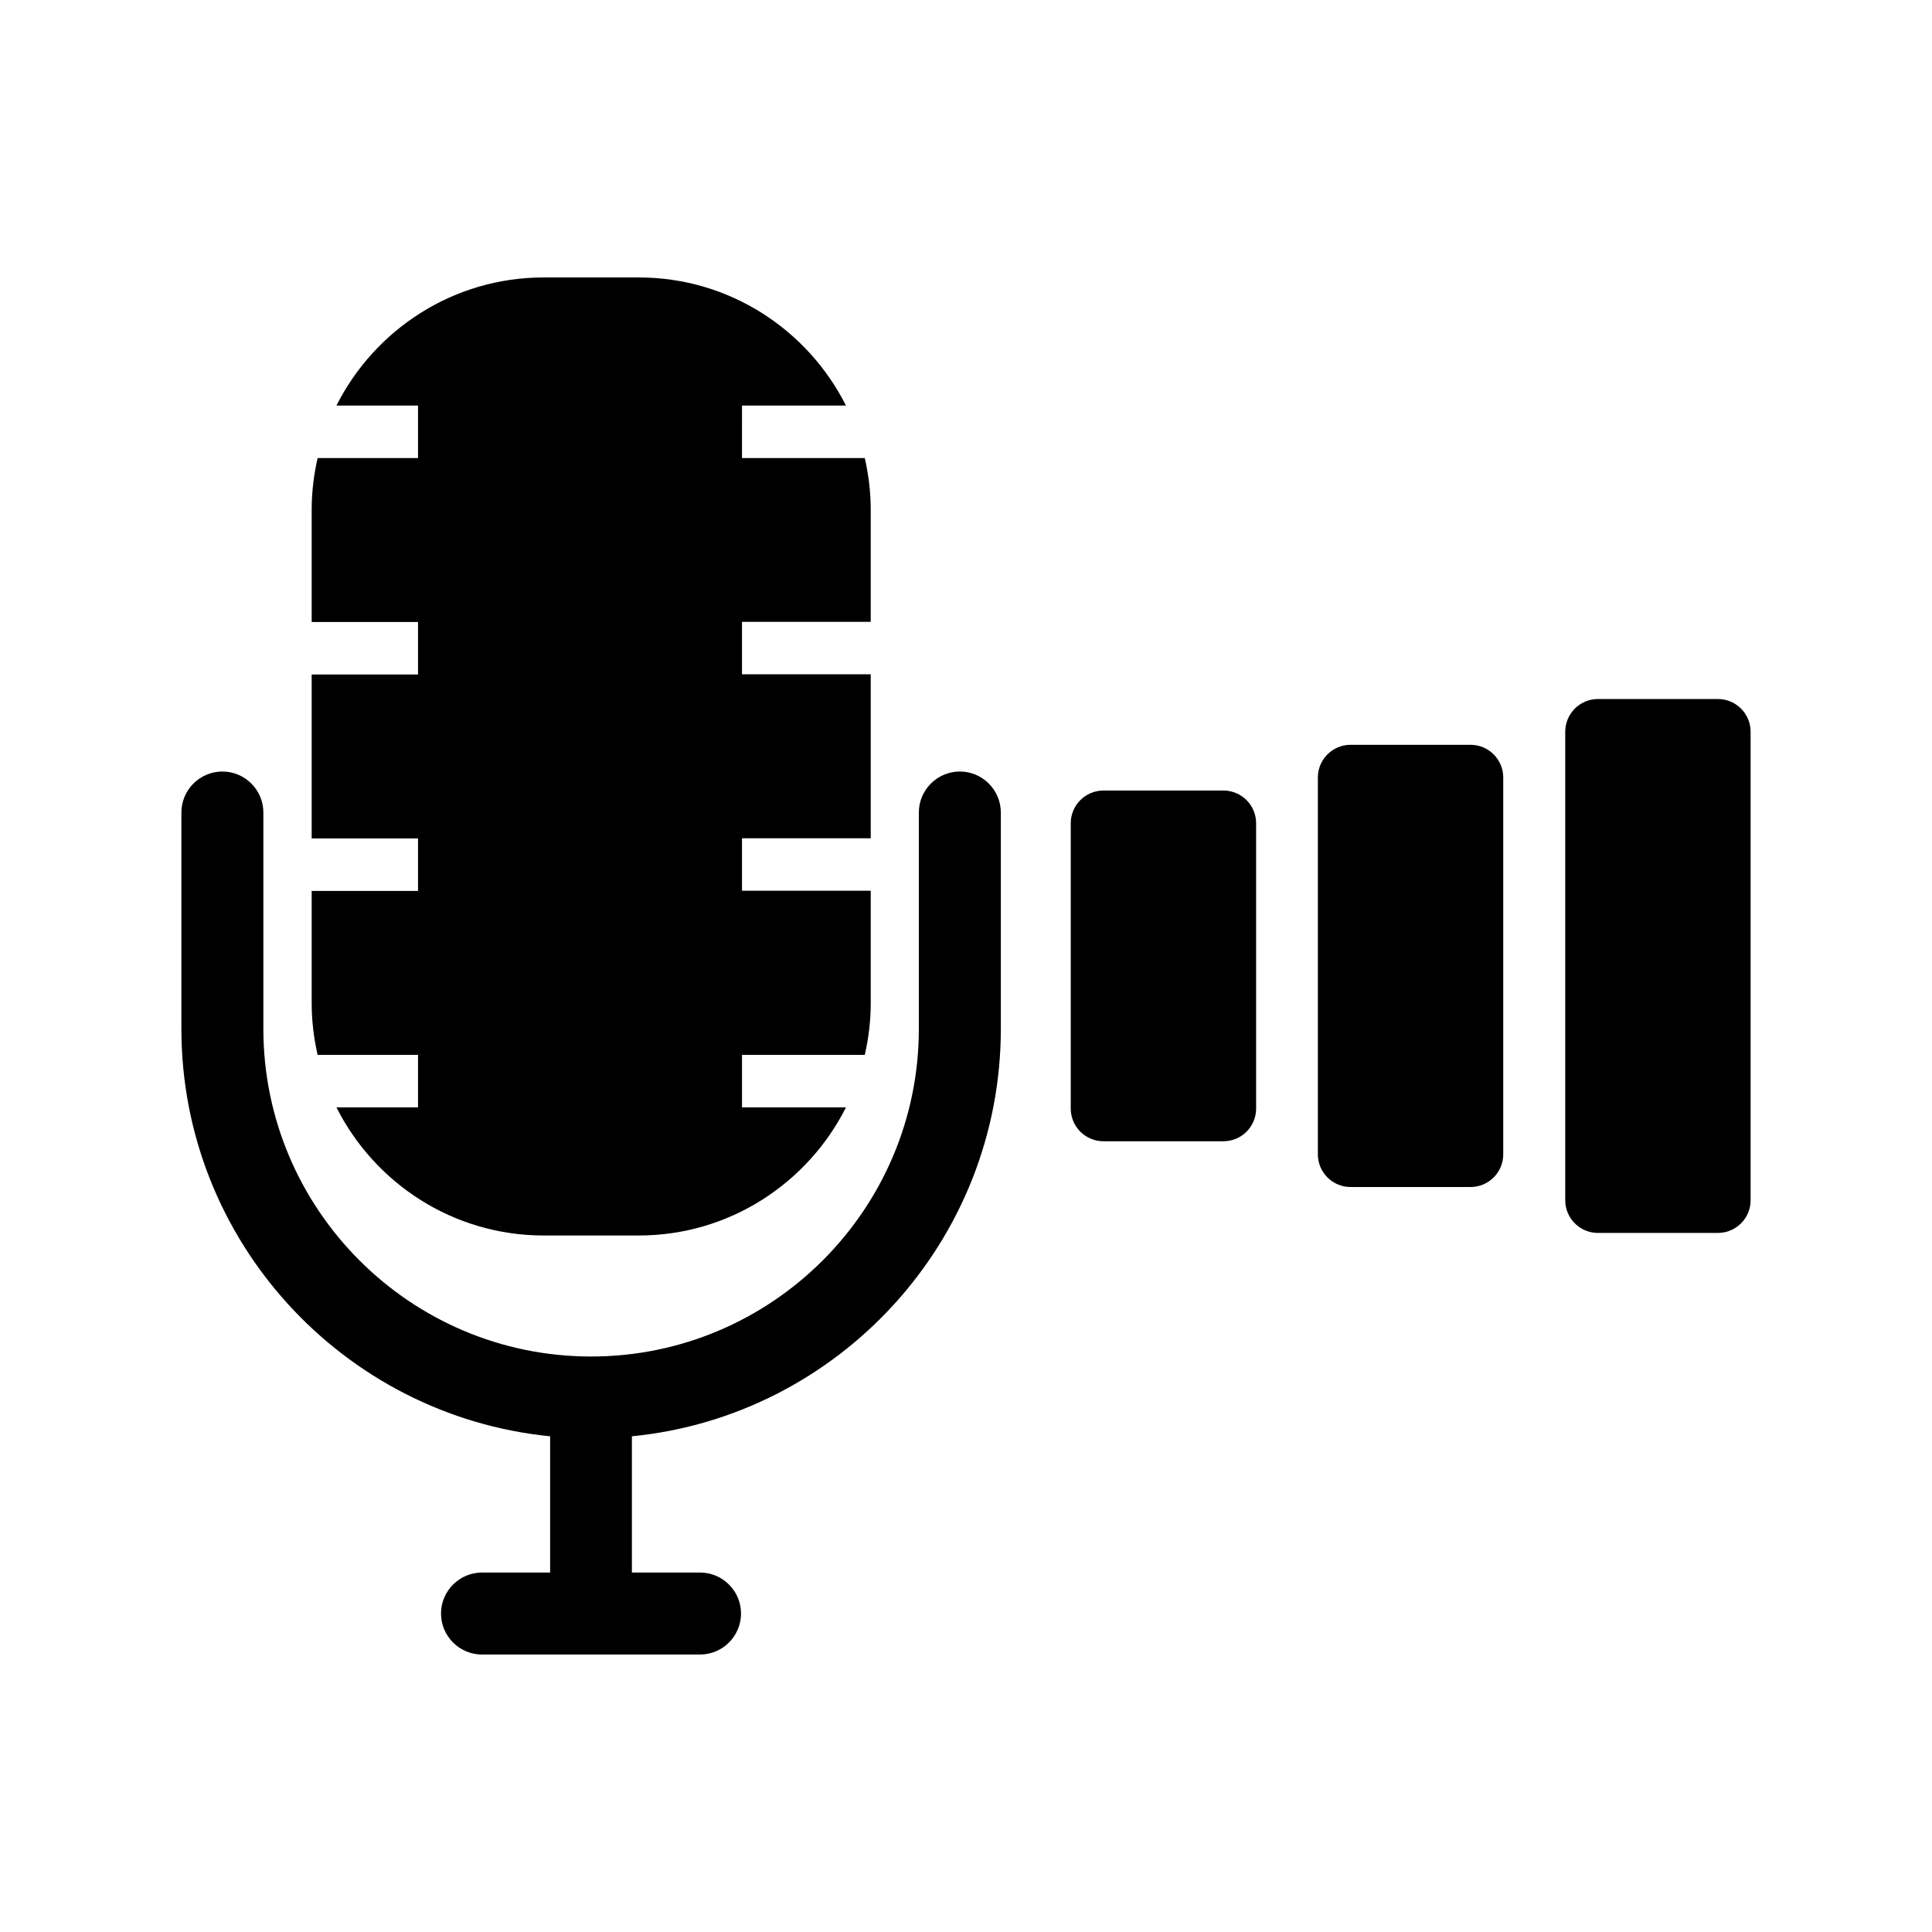
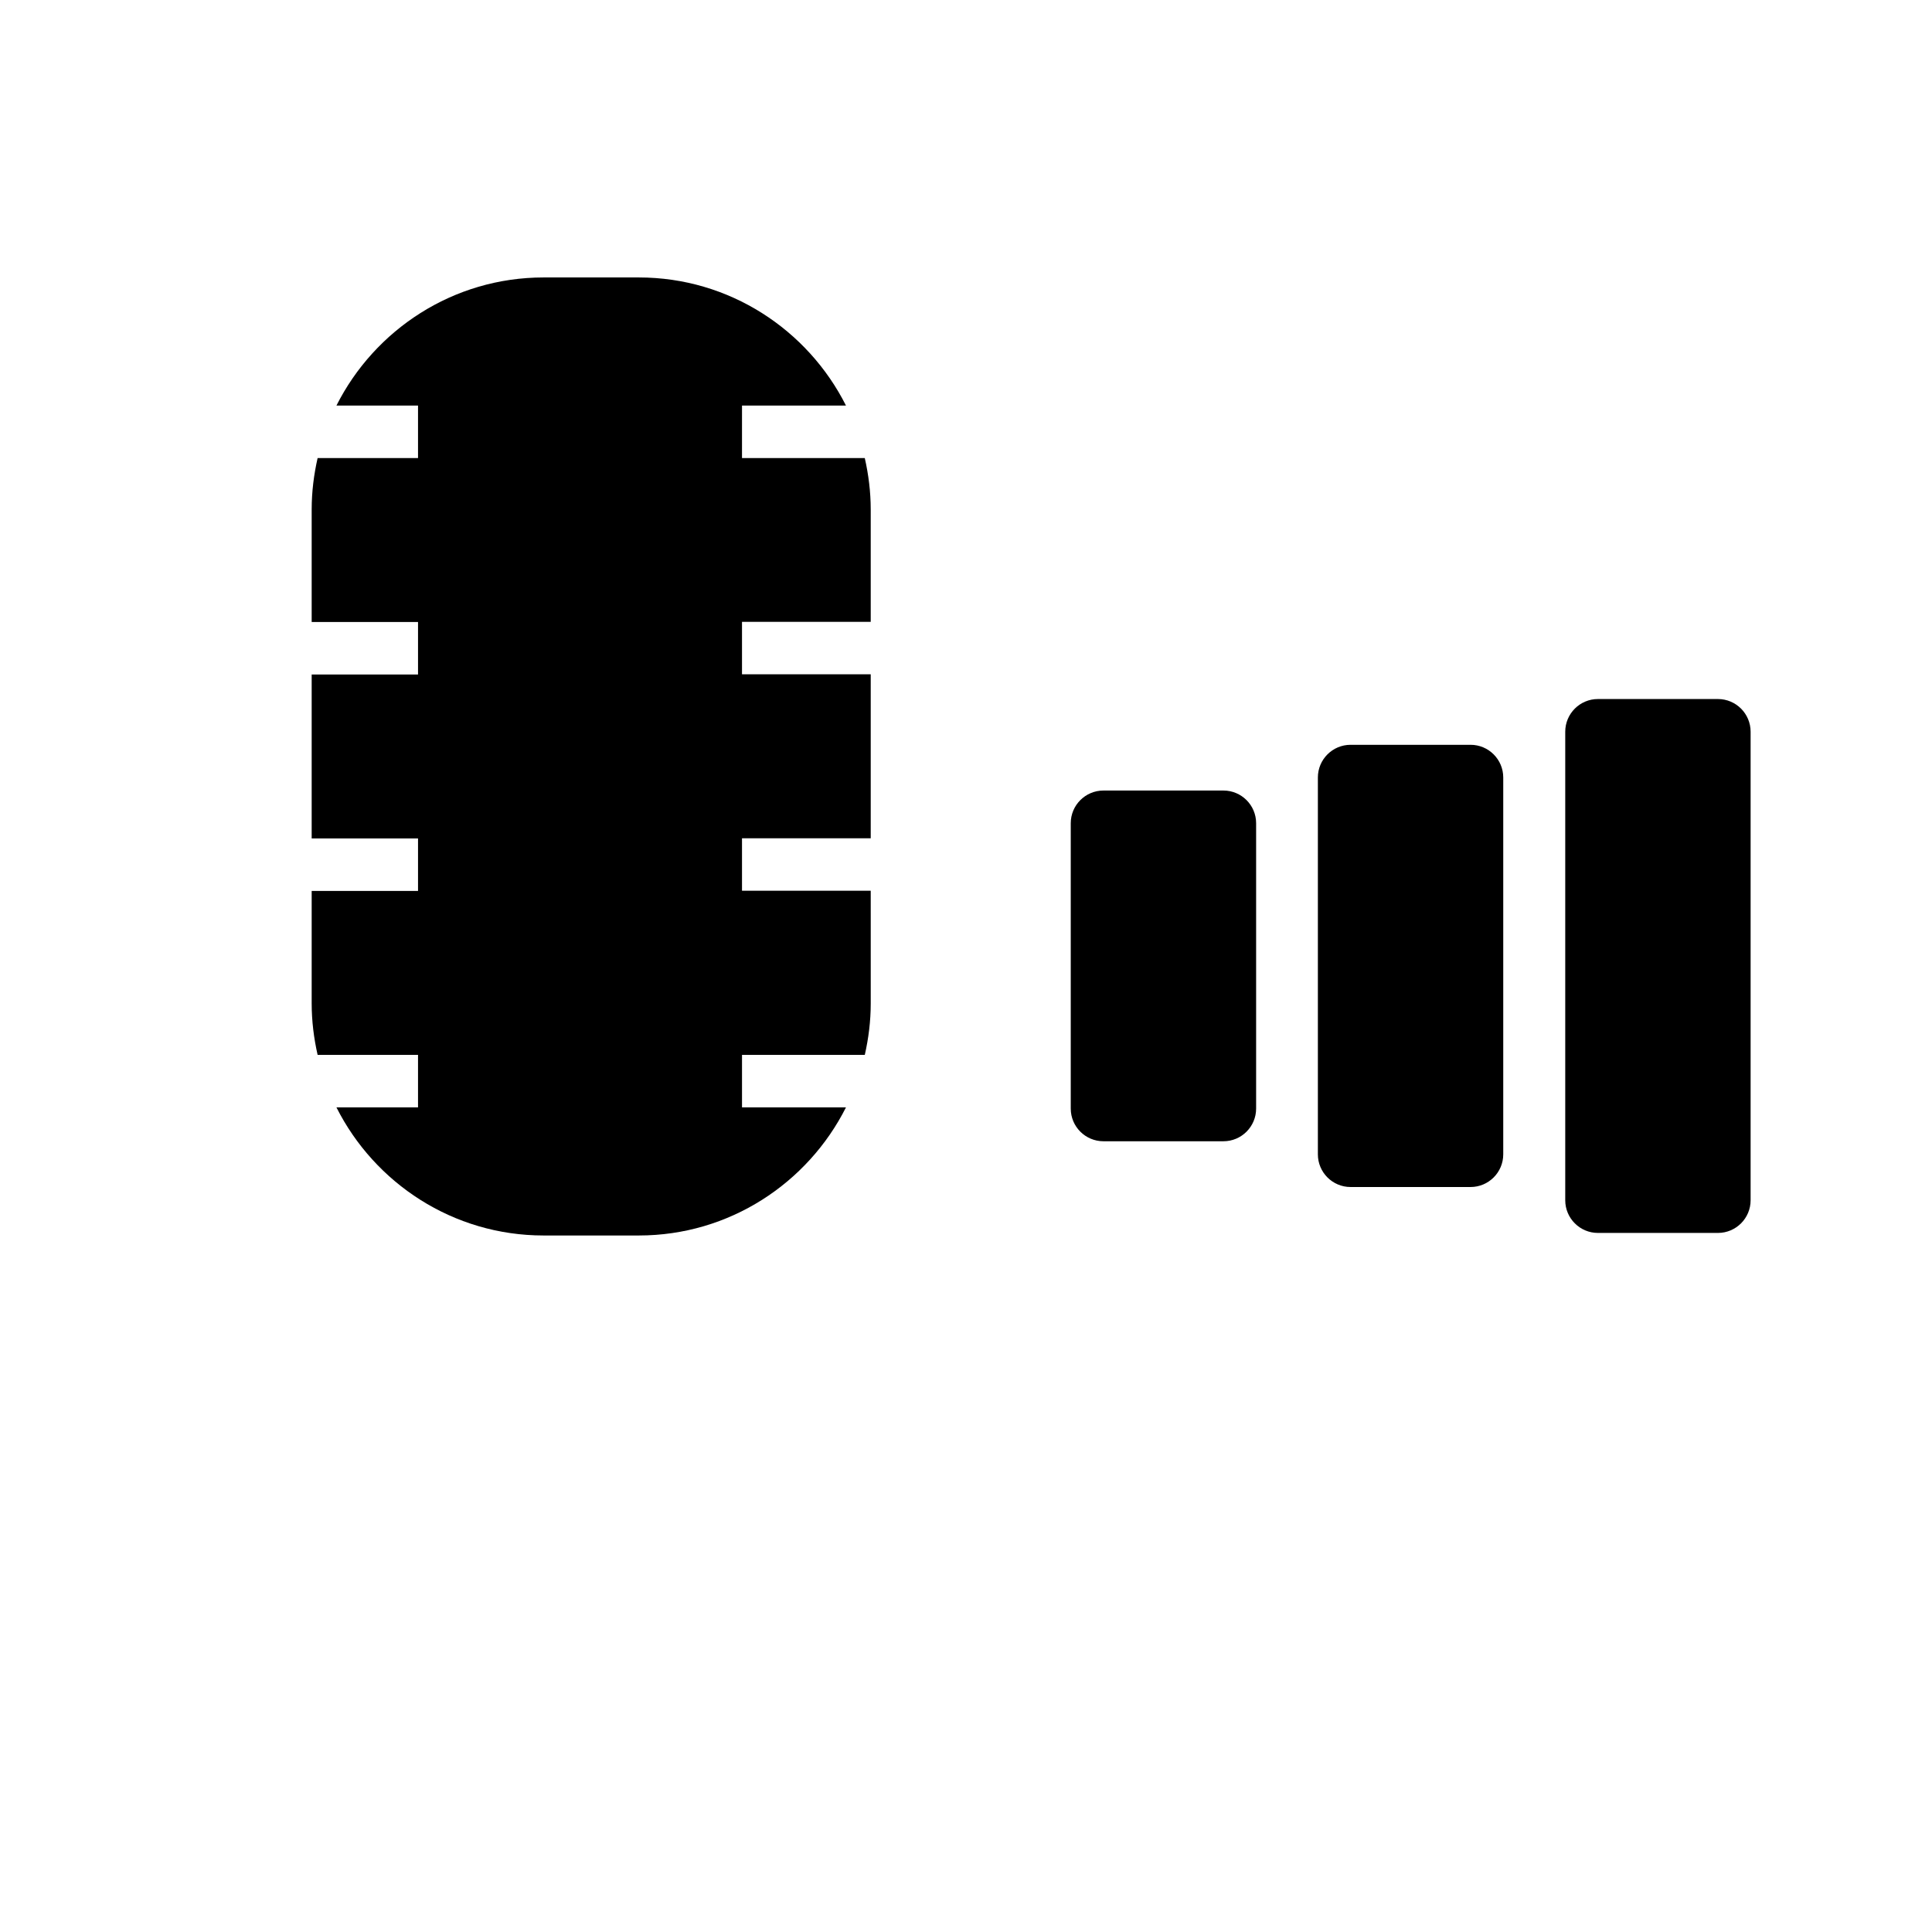
<svg xmlns="http://www.w3.org/2000/svg" fill="#000000" width="800px" height="800px" version="1.1" viewBox="144 144 512 512">
  <g>
    <path d="m436.42 353.5c-4.777 0-8.66 3.883-8.66 8.66v75.625c0 4.777 3.883 8.66 8.66 8.66h31.805c4.777 0 8.66-3.883 8.66-8.66v-75.625c0-4.777-3.883-8.66-8.66-8.66z" />
    <path d="m501.91 341.38c-4.777 0-8.66 3.883-8.66 8.66v99.871c0 4.777 3.883 8.66 8.66 8.66h31.805c4.777 0 8.66-3.883 8.66-8.66v-99.871c0-4.777-3.883-8.66-8.66-8.66z" />
    <path d="m607.93 462.08v-124.17c0-4.777-3.883-8.66-8.66-8.66h-31.805c-4.777 0-8.66 3.883-8.66 8.66v124.17c0 4.777 3.883 8.66 8.66 8.66h31.805c4.777 0 8.66-3.883 8.66-8.66z" />
-     <path d="m409.23 416.63v-57.305c0-5.984-4.879-10.863-10.863-10.863s-10.863 4.879-10.863 10.863v57.309c0 47.914-38.992 86.855-86.855 86.855-47.914 0-86.855-38.992-86.855-86.855l0.004-57.309c0-5.984-4.879-10.863-10.863-10.863s-10.863 4.879-10.863 10.863v57.309c0 56.207 42.93 102.55 97.719 108v36.105h-18.055c-5.984 0-10.863 4.879-10.863 10.863s4.879 10.863 10.863 10.863h57.781c5.984 0 10.863-4.879 10.863-10.863s-4.879-10.863-10.863-10.863h-18.055v-36.105c54.84-5.406 97.77-51.801 97.77-108.01z" />
    <path d="m374.75 308.84v-29.809c0-4.672-0.578-9.238-1.574-13.645h-32.539l0.004-13.906h27.551c-10.129-20.102-30.91-33.953-54.895-33.953h-25.242c-23.984 0-44.766 13.855-54.895 33.953h21.621v13.906h-26.609c-0.996 4.41-1.574 8.922-1.574 13.645v29.809h28.184v13.906h-28.184v43.453h28.184v13.906h-28.184v29.809c0 4.672 0.578 9.238 1.574 13.645h26.609v13.906h-21.621c10.129 20.102 30.91 33.953 54.895 33.953h25.242c23.984 0 44.766-13.855 54.895-33.953h-27.551v-13.906h32.539c0.996-4.41 1.574-8.922 1.574-13.645l-0.004-29.859h-34.113v-13.906h34.113v-43.453h-34.113v-13.906h34.113z" />
  </g>
</svg>